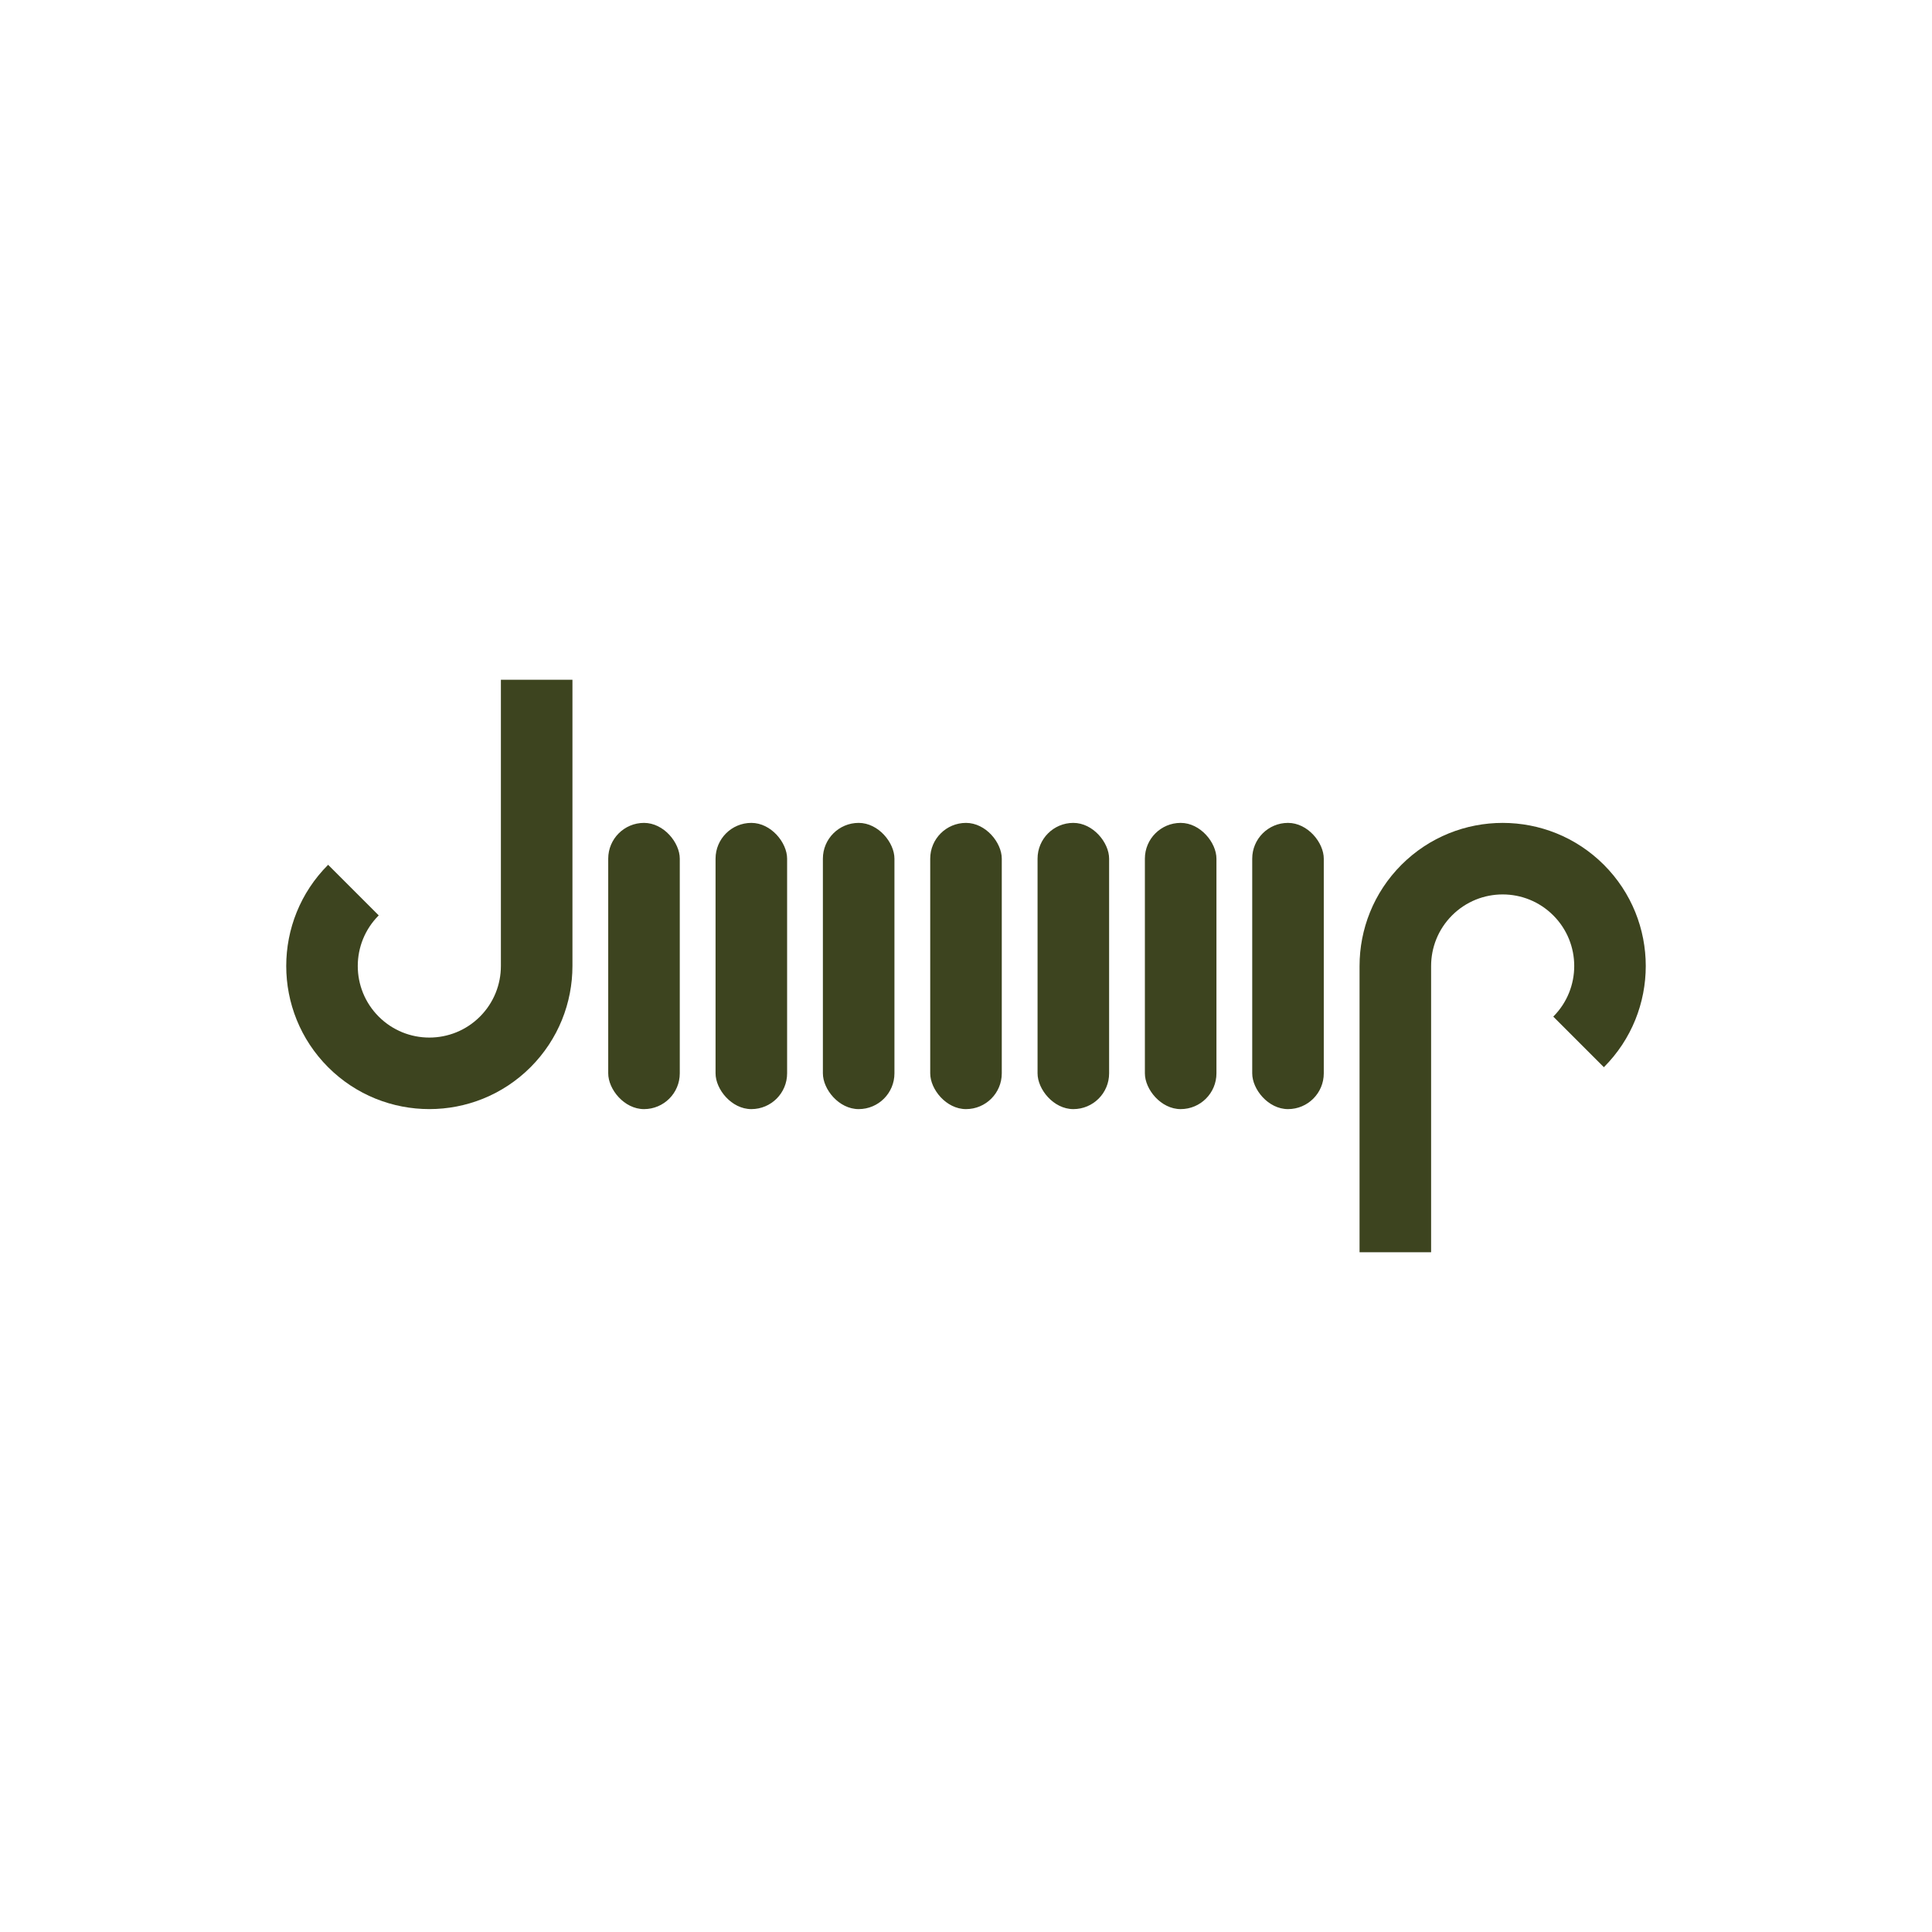
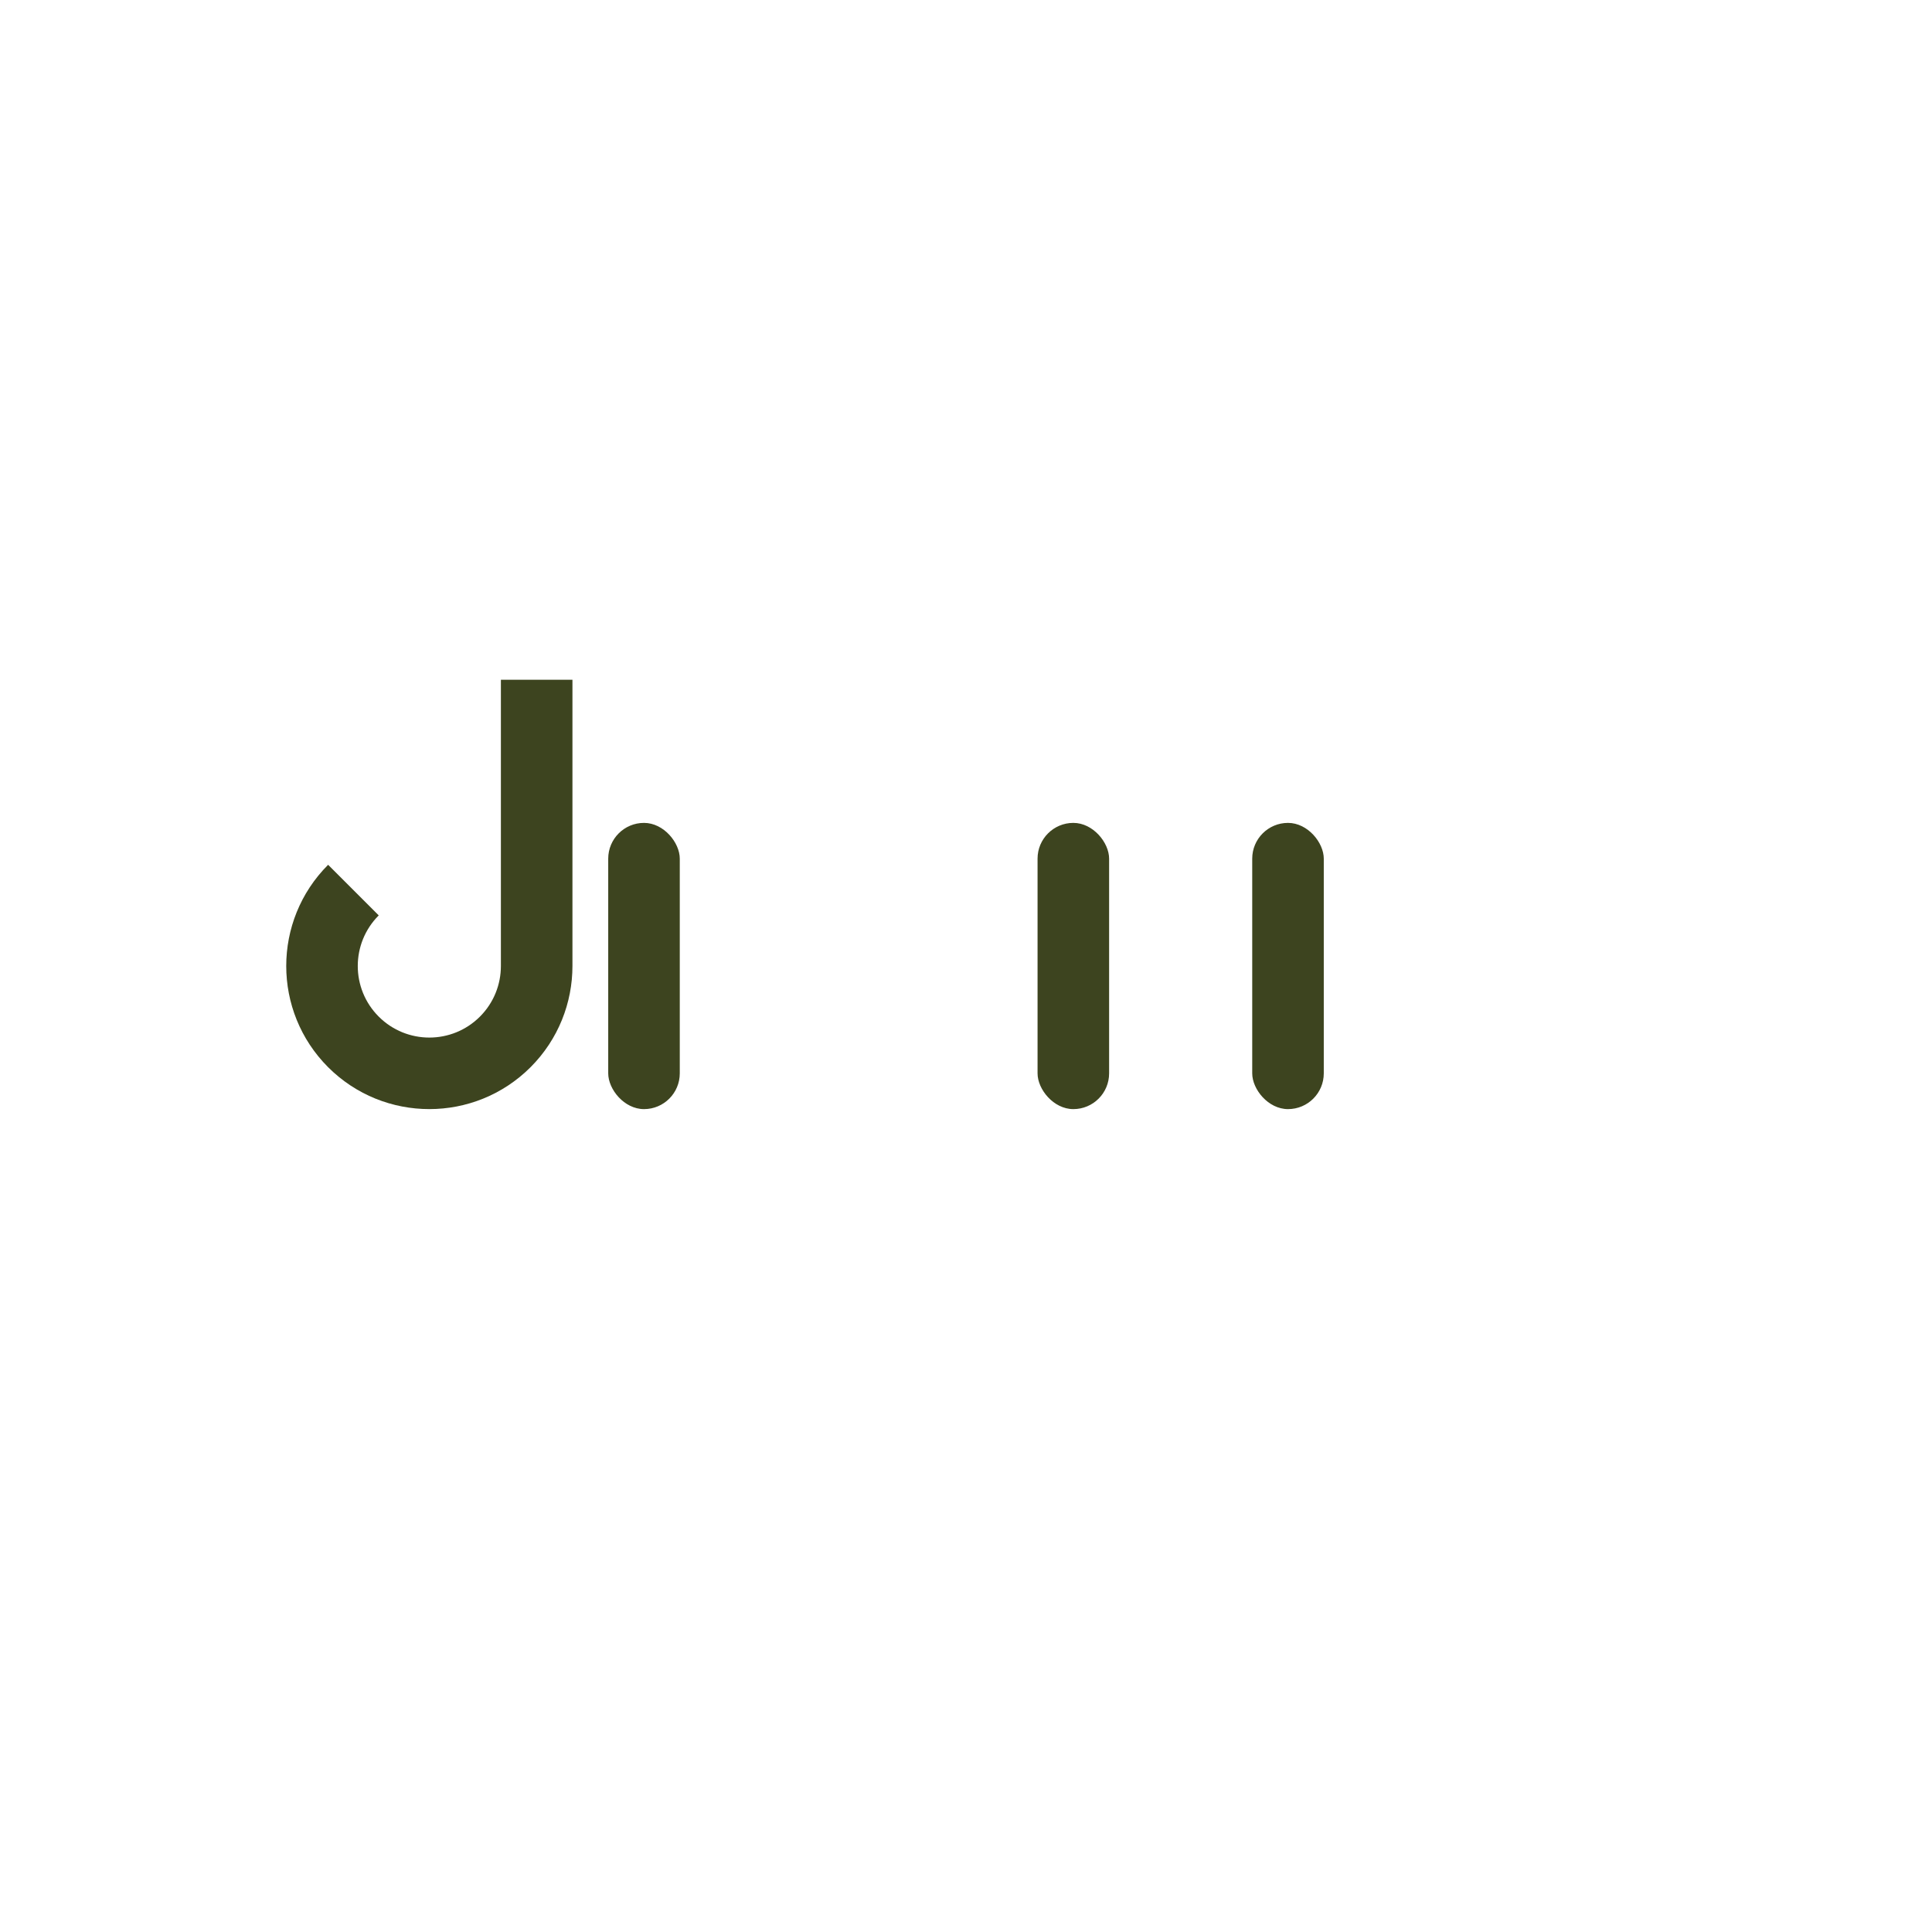
<svg xmlns="http://www.w3.org/2000/svg" id="Layer_1" viewBox="0 0 486 486">
  <defs>
    <style>.cls-1{fill:#fff;}.cls-1,.cls-2{stroke-width:0px;}.cls-2{fill:#3d441f;}</style>
  </defs>
  <rect class="cls-1" width="486" height="486" />
  <path class="cls-2" d="m144,171v72c0,9.22-3.52,18.43-10.54,25.46-14.06,14.05-36.86,14.05-50.92,0-14.05-14.06-14.05-36.86,0-50.92l12.73,12.73c-7.03,7.03-7.03,18.43,0,25.46,7.03,7.03,18.43,7.03,25.46,0,3.51-3.51,5.27-8.12,5.27-12.73v-72h18Z" />
-   <path class="cls-2" d="m342,315v-72c0-9.22,3.52-18.43,10.54-25.46,14.06-14.05,36.86-14.05,50.92,0,14.05,14.06,14.05,36.86,0,50.92l-12.73-12.73c7.03-7.03,7.03-18.43,0-25.46-7.03-7.03-18.43-7.03-25.46,0-3.51,3.51-5.27,8.12-5.27,12.73v72h-18Z" />
  <rect class="cls-2" x="153" y="207" width="18" height="72" rx="9" ry="9" />
-   <rect class="cls-2" x="180" y="207" width="18" height="72" rx="9" ry="9" />
-   <rect class="cls-2" x="207" y="207" width="18" height="72" rx="9" ry="9" />
-   <rect class="cls-2" x="234" y="207" width="18" height="72" rx="9" ry="9" />
  <rect class="cls-2" x="261" y="207" width="18" height="72" rx="9" ry="9" />
-   <rect class="cls-2" x="288" y="207" width="18" height="72" rx="9" ry="9" />
  <rect class="cls-2" x="315" y="207" width="18" height="72" rx="9" ry="9" />
</svg>